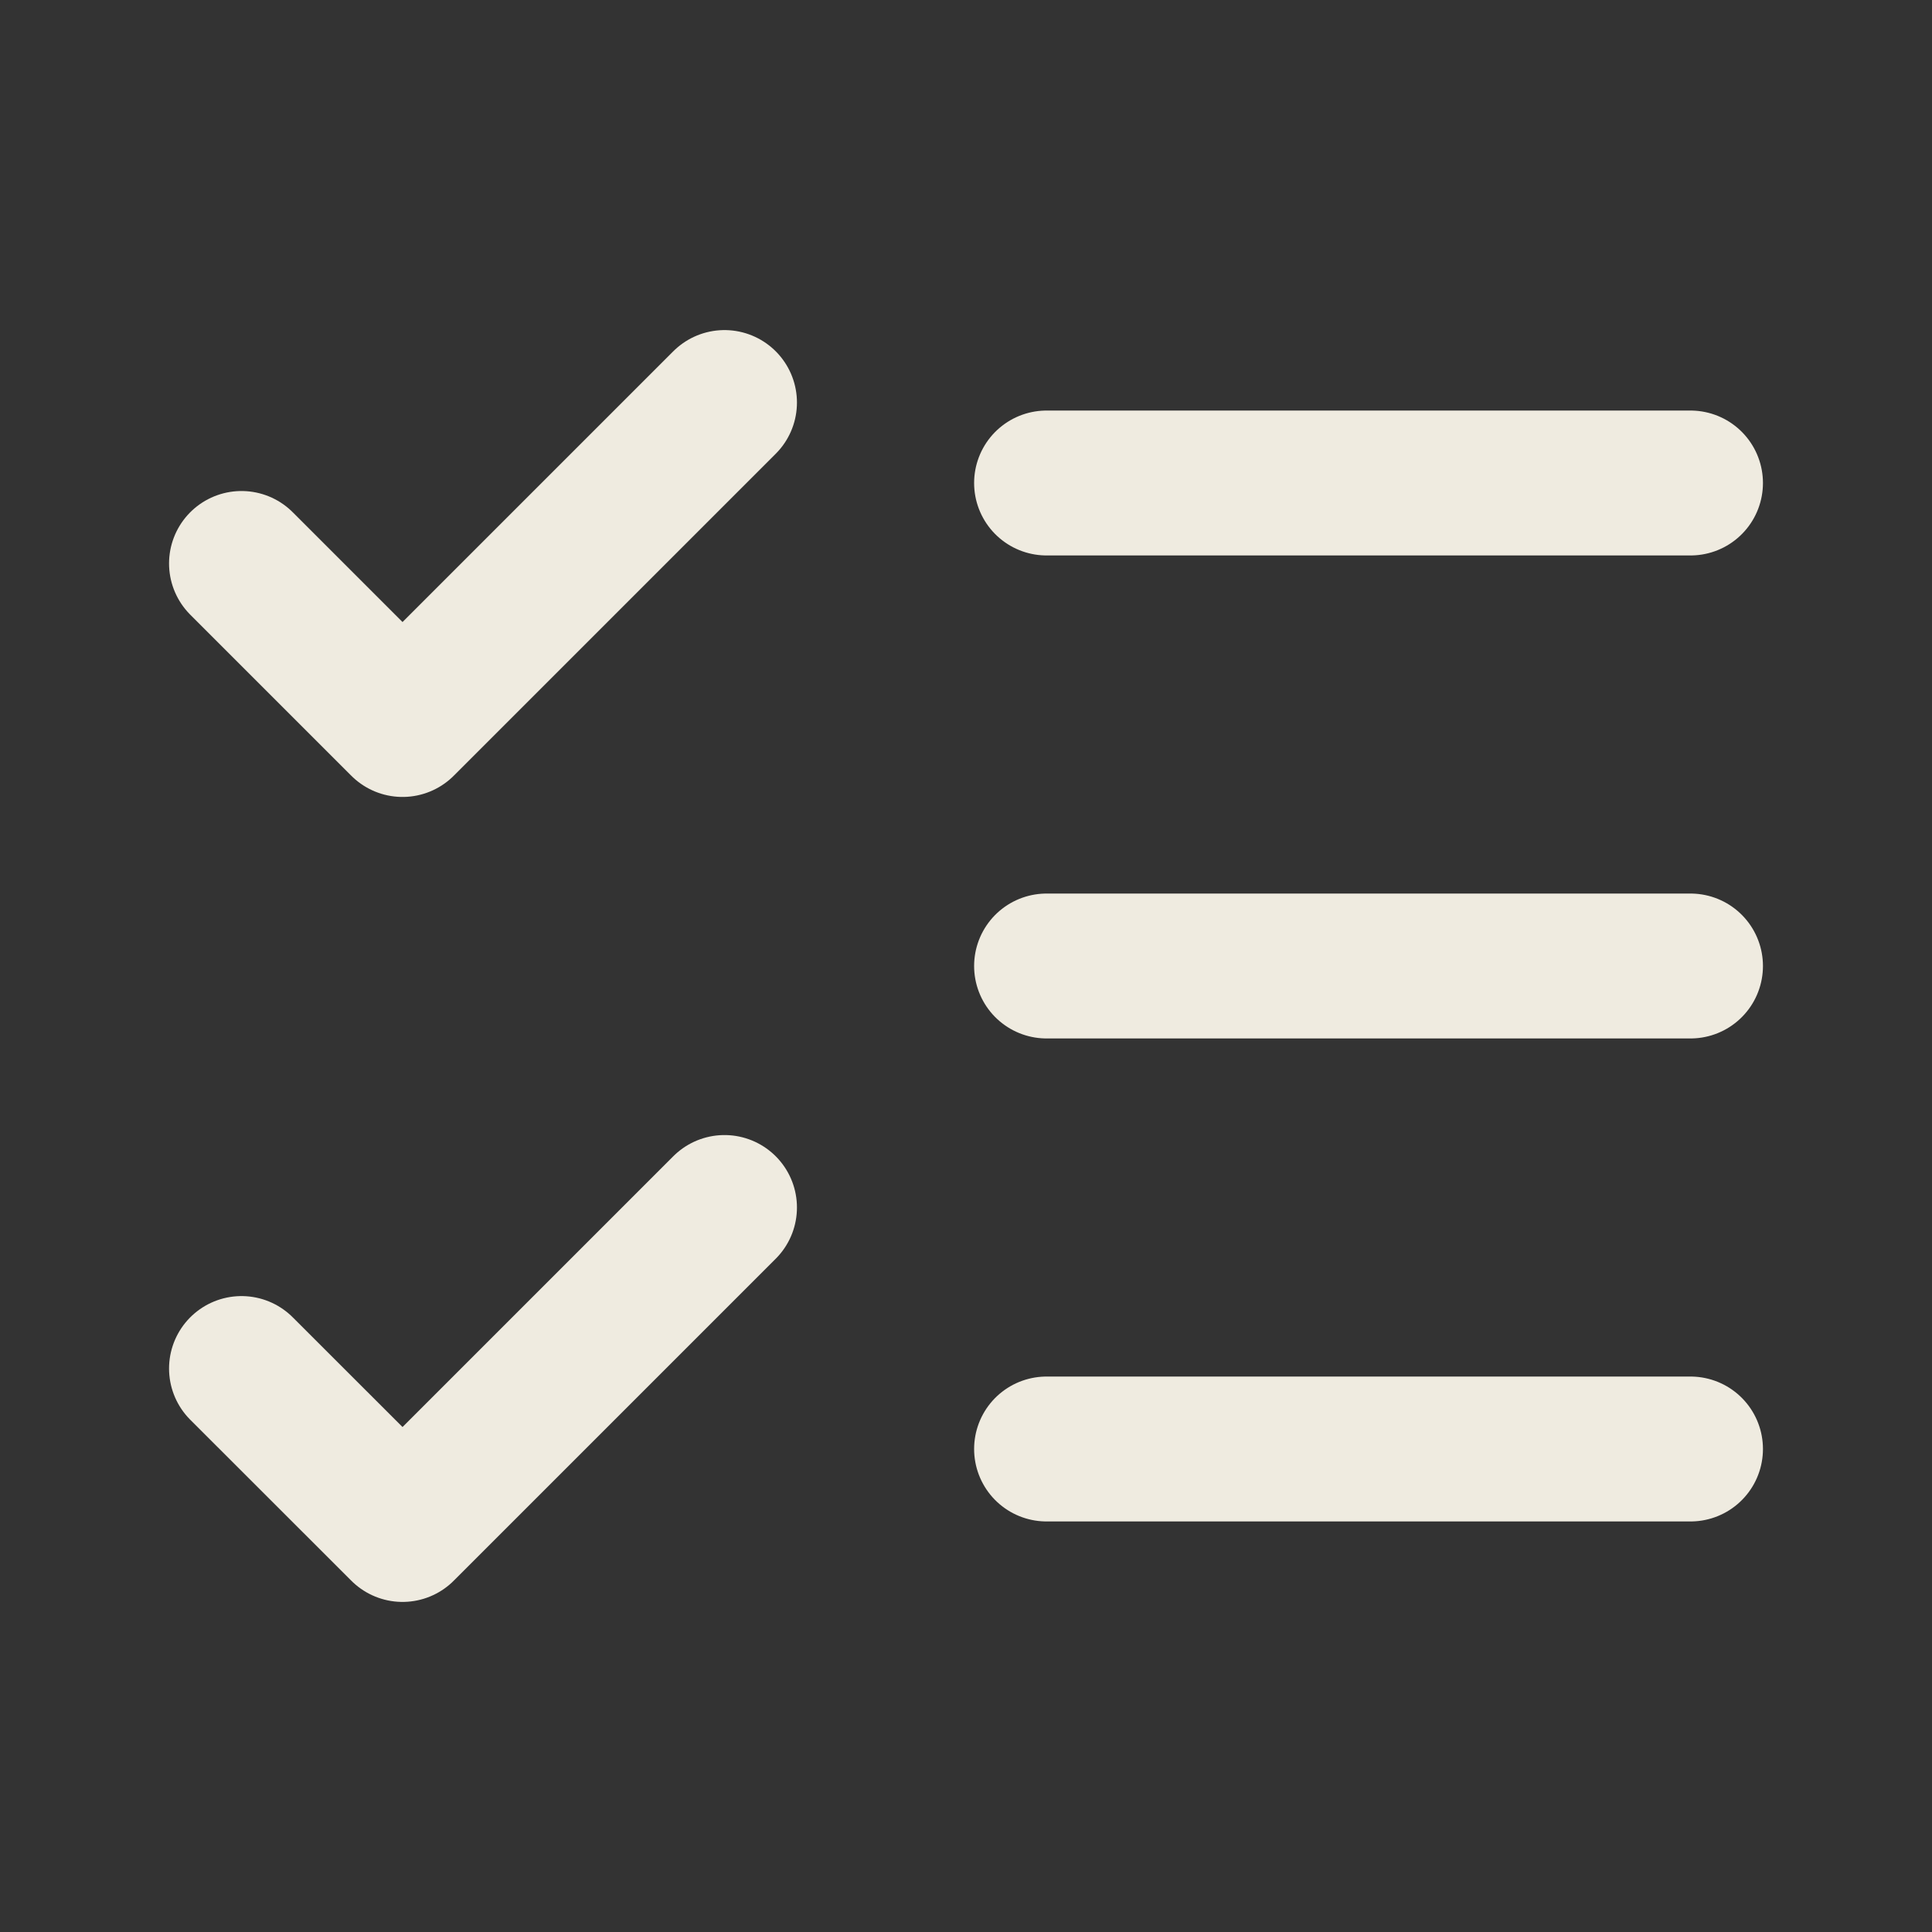
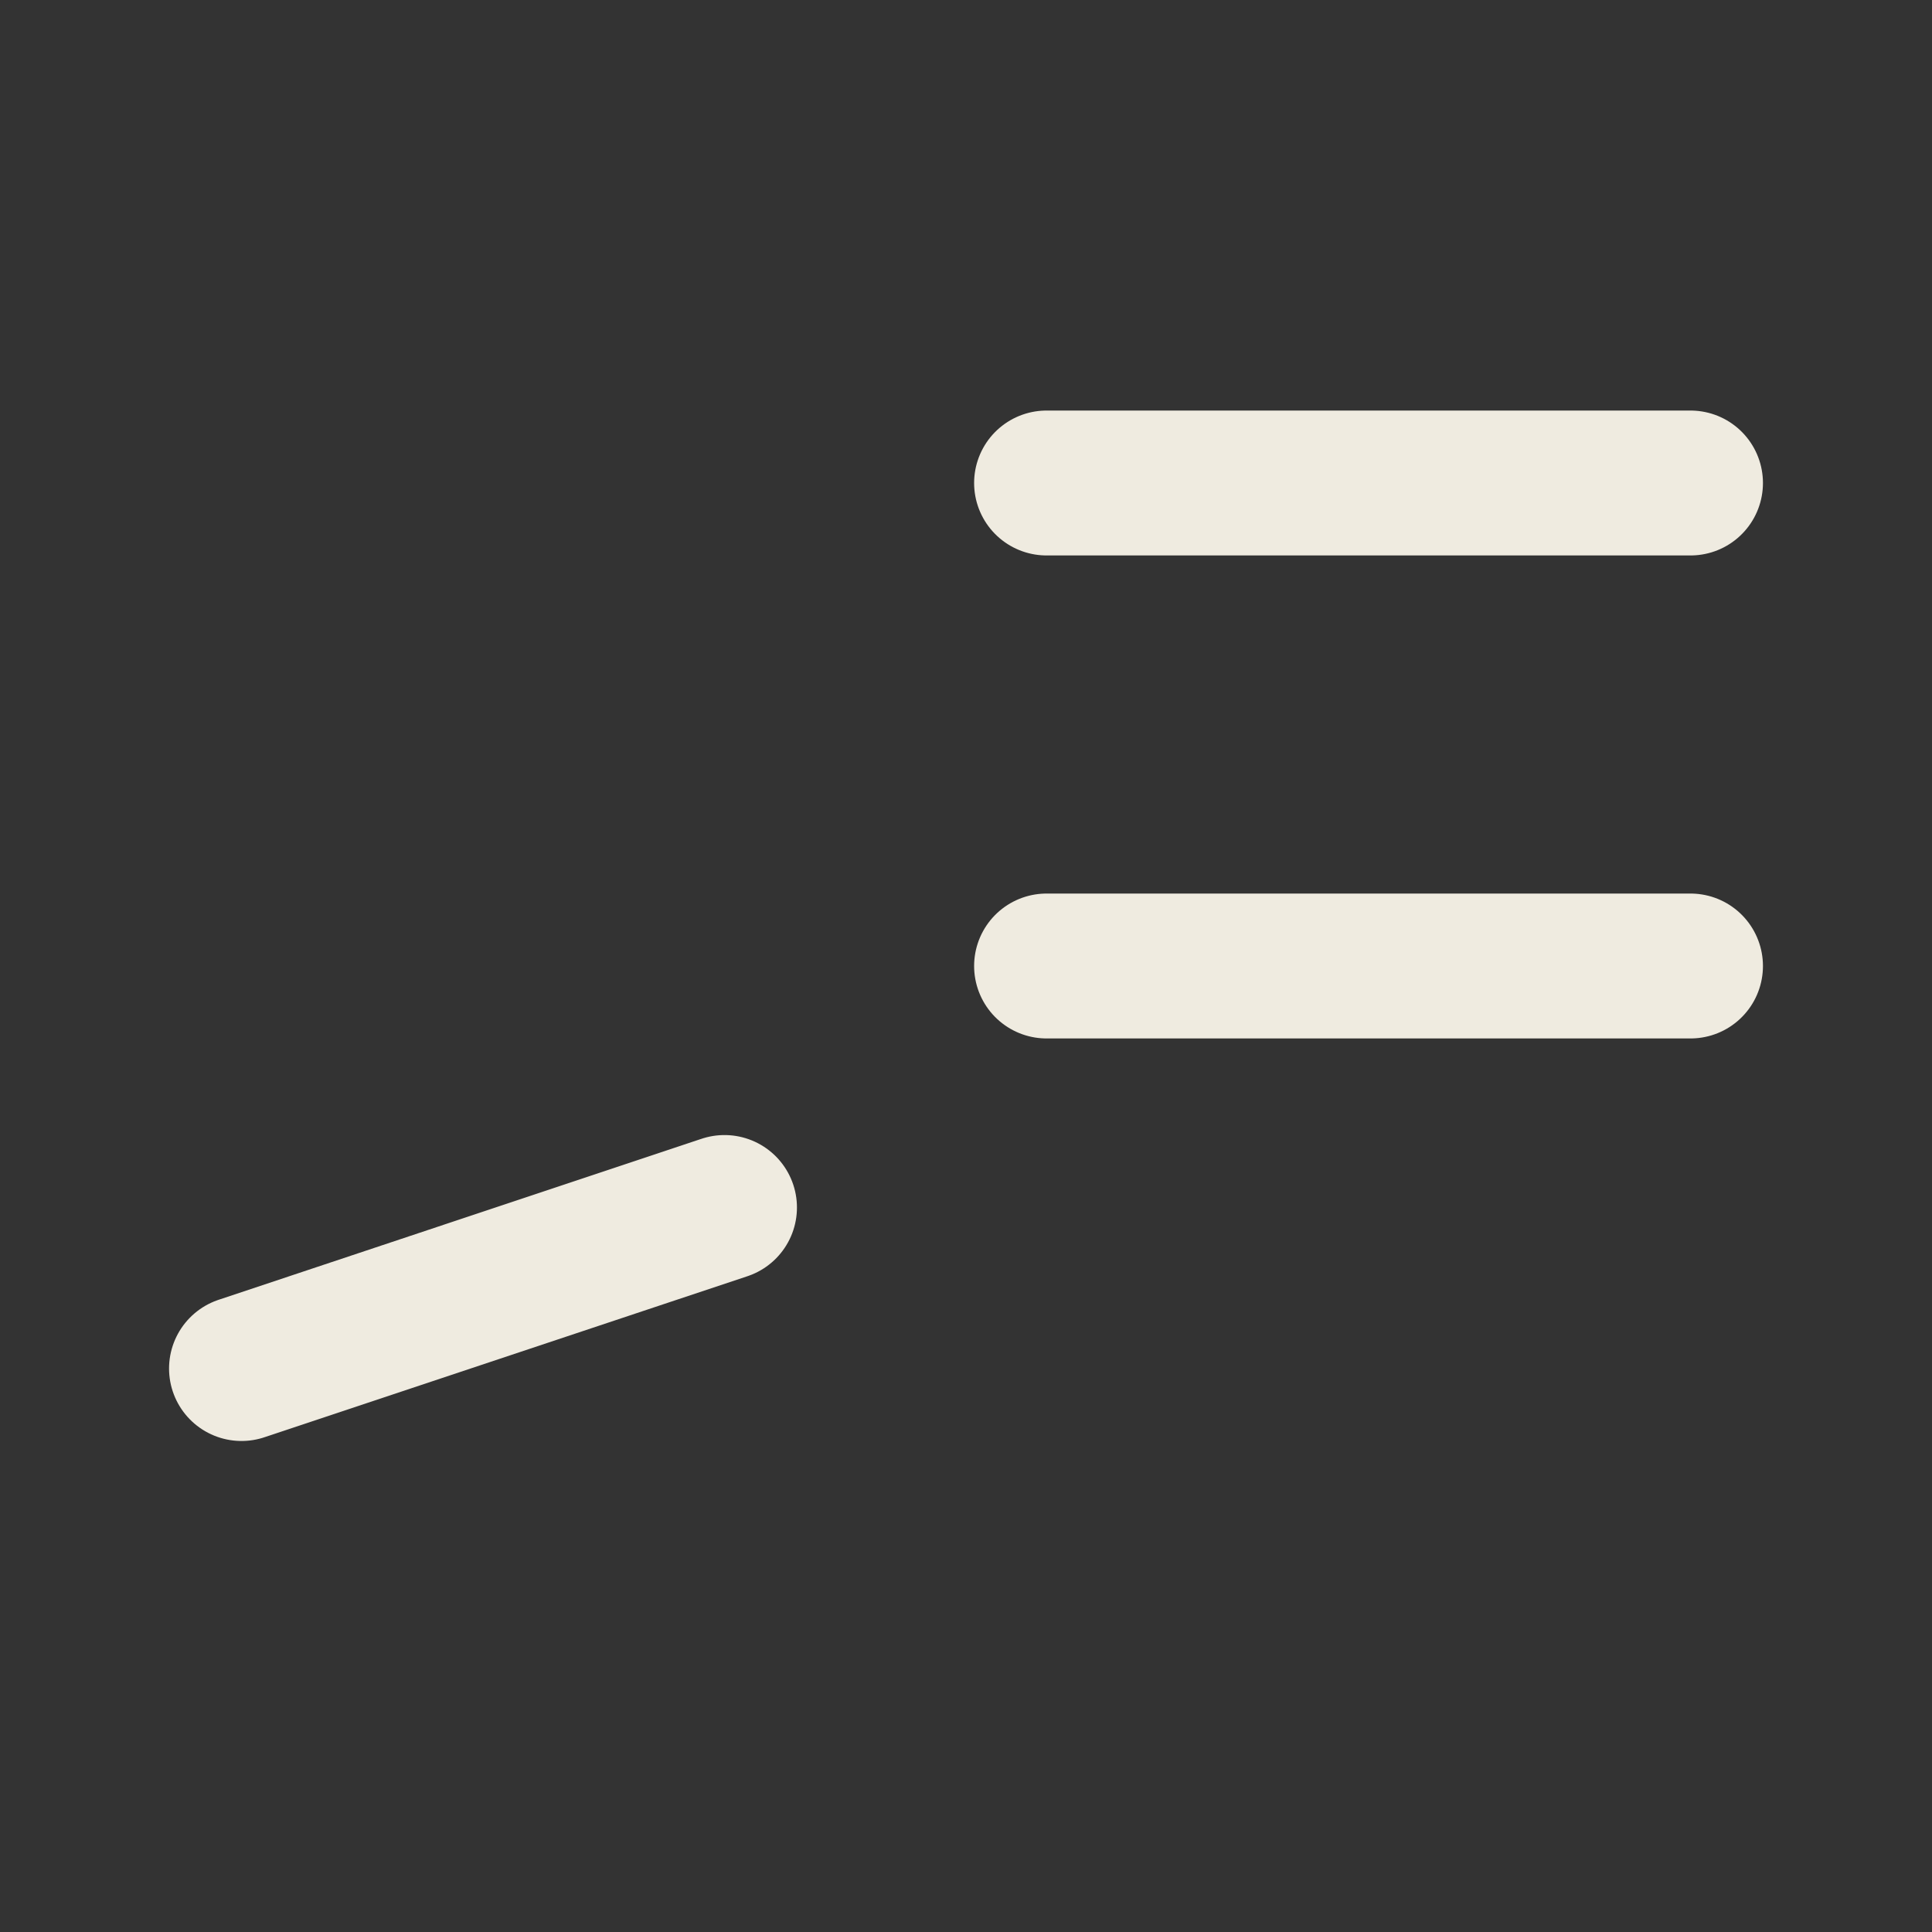
<svg xmlns="http://www.w3.org/2000/svg" width="20" height="20" viewBox="0 0 20 20" fill="none">
  <rect x="0" y="0" width="20" height="20" fill="#333333" stroke="none" />
-   <path d="M2.5 14.167L4.167 15.833L7.5 12.5" stroke="#EFEBE0" stroke-width="1.5" stroke-linecap="round" stroke-linejoin="round" />
-   <path d="M2.5 5.833L4.167 7.5L7.5 4.167" stroke="#EFEBE0" stroke-width="1.5" stroke-linecap="round" stroke-linejoin="round" />
+   <path d="M2.5 14.167L7.5 12.5" stroke="#EFEBE0" stroke-width="1.5" stroke-linecap="round" stroke-linejoin="round" />
  <path d="M10.834 5H17.5" stroke="#EFEBE0" stroke-width="1.5" stroke-linecap="round" stroke-linejoin="round" />
  <path d="M10.834 10H17.5" stroke="#EFEBE0" stroke-width="1.5" stroke-linecap="round" stroke-linejoin="round" />
-   <path d="M10.834 15H17.5" stroke="#EFEBE0" stroke-width="1.5" stroke-linecap="round" stroke-linejoin="round" />
</svg>